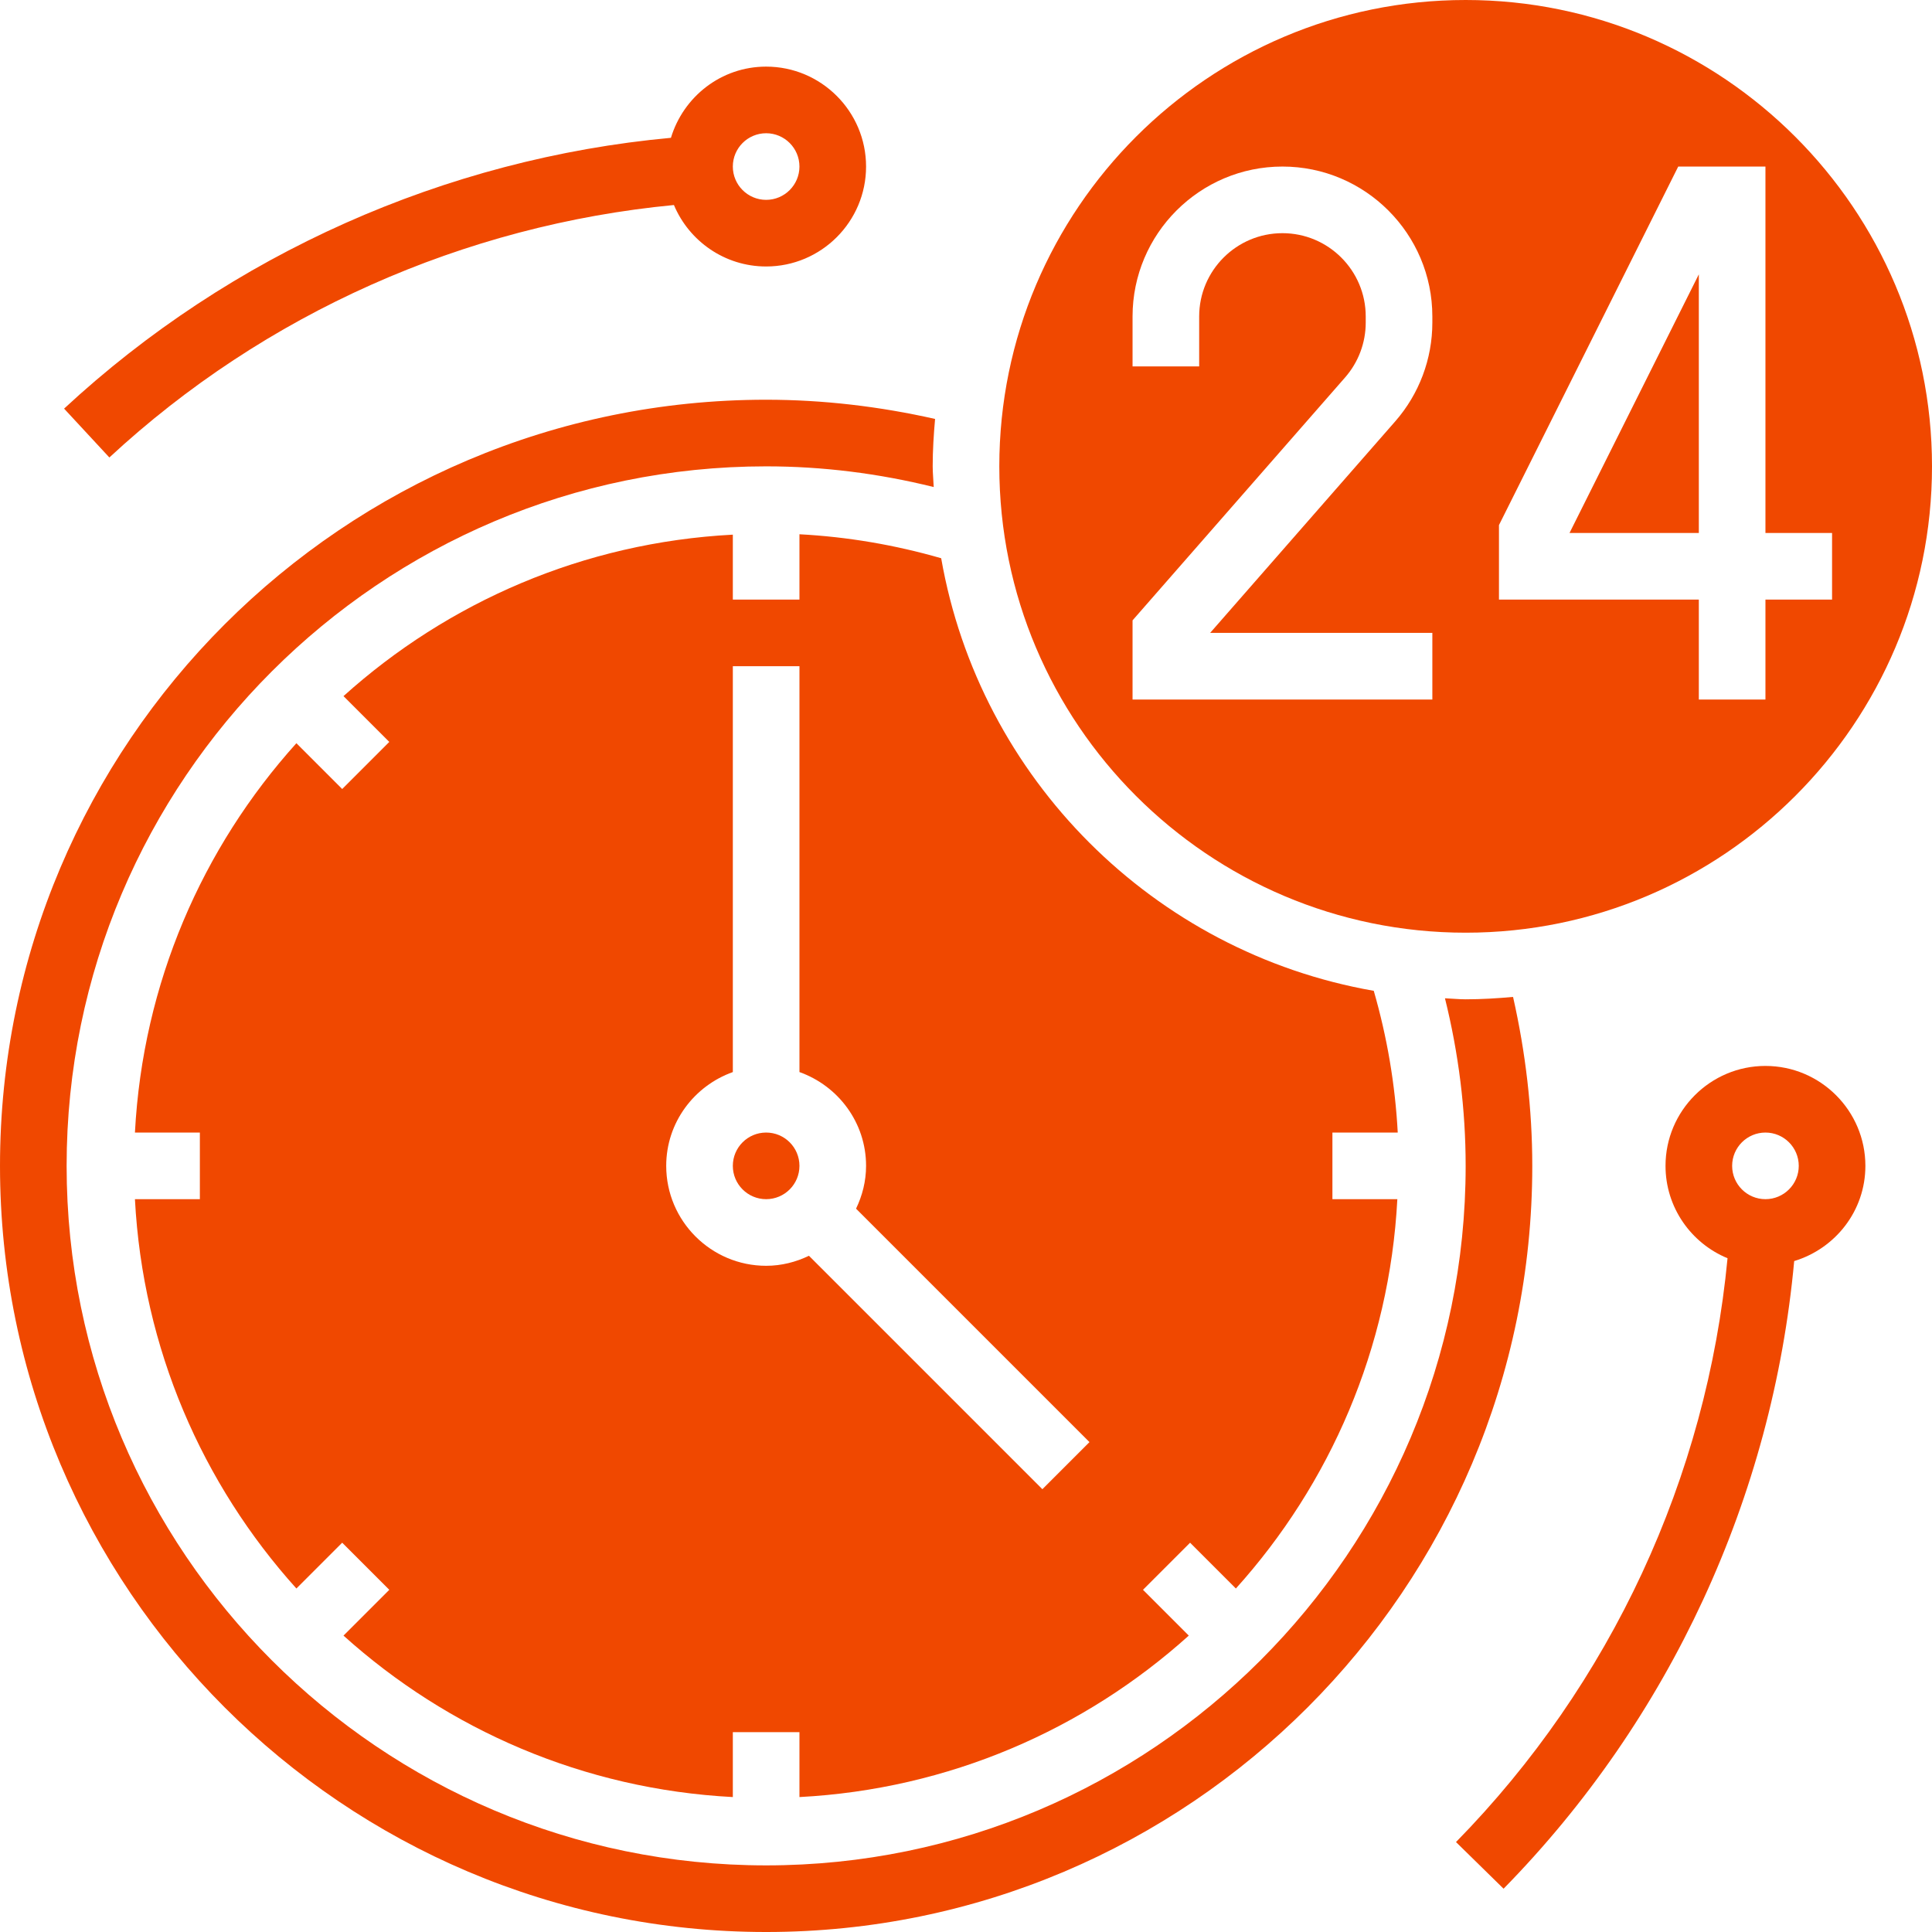
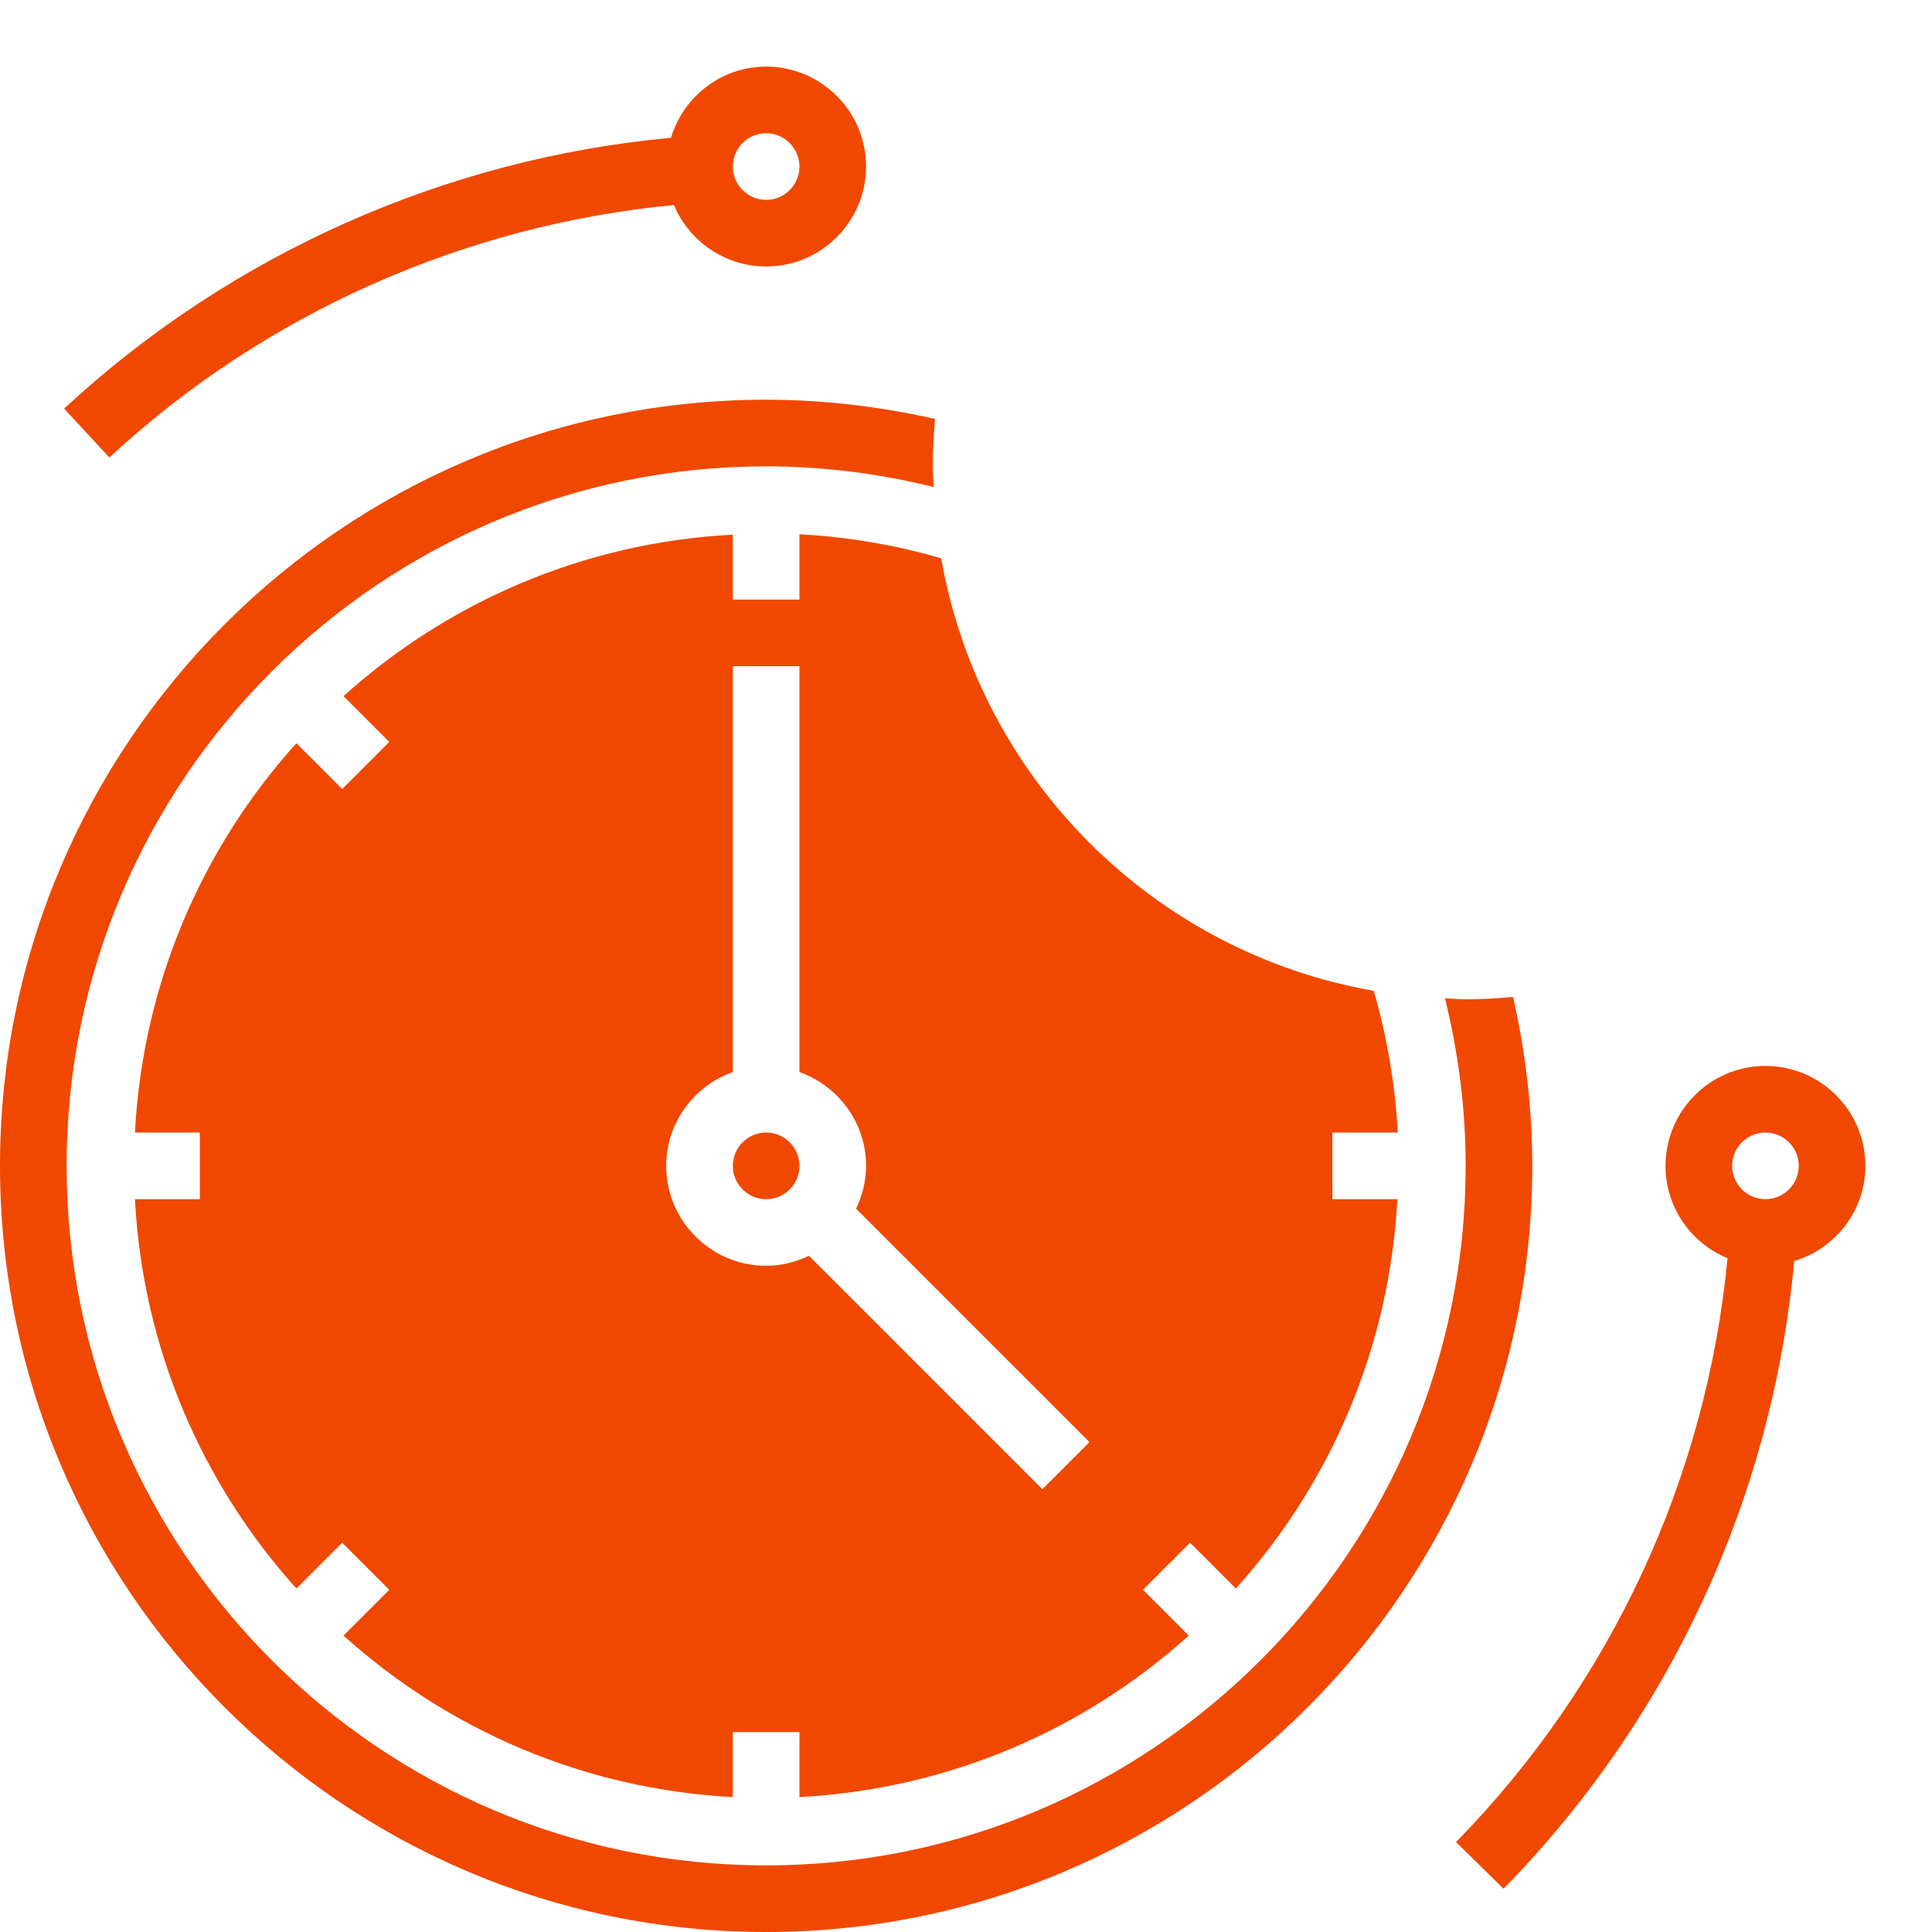
<svg xmlns="http://www.w3.org/2000/svg" height="512px" viewBox="0 0 464 464" width="512px">
  <g>
    <path d="m363.383 239.426c-3.758.336-7.543.574-11.383.574-1.672 0-3.305-.184-4.969-.246 3.273 13.199 4.969 26.688 4.969 40.246 0 92.633-75.367 168-168 168s-168-75.367-168-168 75.367-168 168-168c13.559 0 27.047 1.695 40.246 4.969-.062-1.664-.246-3.297-.246-4.969 0-3.84.238-7.625.574-11.383-13.316-3.008-26.926-4.617-40.574-4.617-101.465 0-184 82.535-184 184s82.535 184 184 184 184-82.535 184-184c0-13.648-1.609-27.258-4.617-40.574zm0 0" data-original="#000000" class="active-path" data-old_color="#000000" fill="#F04800" />
    <path d="m192 144h-16v-15.594c-35.871 1.883-68.426 16.195-93.504 38.777l11 11-11.312 11.312-11-11c-22.59 25.078-36.895 57.633-38.777 93.504h15.594v16h-15.594c1.883 35.871 16.195 68.426 38.777 93.504l11-11 11.312 11.312-11 11c25.078 22.59 57.633 36.895 93.504 38.777v-15.594h16v15.594c35.871-1.883 68.426-16.195 93.504-38.777l-11-11 11.312-11.312 11 11c22.59-25.078 36.895-57.633 38.777-93.504h-15.594v-16h15.688c-.609-11.504-2.543-22.895-5.758-34.039-52.891-9.25-94.633-50.992-103.891-103.891-11.145-3.215-22.543-5.148-34.039-5.758zm16 136c0 3.695-.902 7.152-2.406 10.281l56.062 56.062-11.312 11.312-56.062-56.062c-3.129 1.504-6.586 2.406-10.281 2.406-13.23 0-24-10.77-24-24 0-10.414 6.711-19.215 16-22.527v-97.473h16v97.473c9.289 3.312 16 12.113 16 22.527zm0 0" data-original="#000000" class="active-path" data-old_color="#000000" fill="#F04800" />
-     <path d="m352 224c61.762 0 112-50.238 112-112s-50.238-112-112-112-112 50.238-112 112 50.238 112 112 112zm8-97.887 43.055-86.113h20.945v88h16v16h-16v24h-16v-24h-48zm-88 22.879 51.047-58.344c3.191-3.648 4.953-8.32 4.953-13.168v-1.48c0-11.031-8.969-20-20-20s-20 8.969-20 20v12h-16v-12c0-19.848 16.152-36 36-36s36 16.152 36 36v1.48c0 8.727-3.168 17.152-8.91 23.711l-44.457 50.809h53.367v16h-72zm0 0" data-original="#000000" class="active-path" data-old_color="#000000" fill="#F04800" />
    <path d="m192 280c0 4.418-3.582 8-8 8s-8-3.582-8-8 3.582-8 8-8 8 3.582 8 8zm0 0" data-original="#000000" class="active-path" data-old_color="#000000" fill="#F04800" />
-     <path d="m408 65.887-31.055 62.113h31.055zm0 0" data-original="#000000" class="active-path" data-old_color="#000000" fill="#F04800" />
    <path d="m424 256c-13.23 0-24 10.77-24 24 0 10.008 6.168 18.594 14.895 22.184-5.016 52.672-27.992 102.25-65.215 140.215l11.426 11.203c39.992-40.785 64.59-94.105 69.797-150.738 9.859-2.984 17.098-12.039 17.098-22.863 0-13.23-10.77-24-24-24zm0 32c-4.414 0-8-3.586-8-8s3.586-8 8-8 8 3.586 8 8-3.586 8-8 8zm0 0" data-original="#000000" class="active-path" data-old_color="#000000" fill="#F04800" />
-     <path d="m161.855 49.238c3.633 8.656 12.184 14.762 22.145 14.762 13.23 0 24-10.77 24-24s-10.77-24-24-24c-10.816 0-19.879 7.238-22.863 17.098-54.168 4.992-105.711 27.91-145.746 65.039l10.875 11.734c37.27-34.566 85.215-55.824 135.59-60.633zm22.145-17.238c4.414 0 8 3.586 8 8s-3.586 8-8 8-8-3.586-8-8 3.586-8 8-8zm0 0" data-original="#000000" class="active-path" data-old_color="#000000" fill="#F04800" />
+     <path d="m161.855 49.238c3.633 8.656 12.184 14.762 22.145 14.762 13.23 0 24-10.77 24-24s-10.77-24-24-24c-10.816 0-19.879 7.238-22.863 17.098-54.168 4.992-105.711 27.91-145.746 65.039l10.875 11.734c37.27-34.566 85.215-55.824 135.59-60.633m22.145-17.238c4.414 0 8 3.586 8 8s-3.586 8-8 8-8-3.586-8-8 3.586-8 8-8zm0 0" data-original="#000000" class="active-path" data-old_color="#000000" fill="#F04800" />
  </g>
</svg>